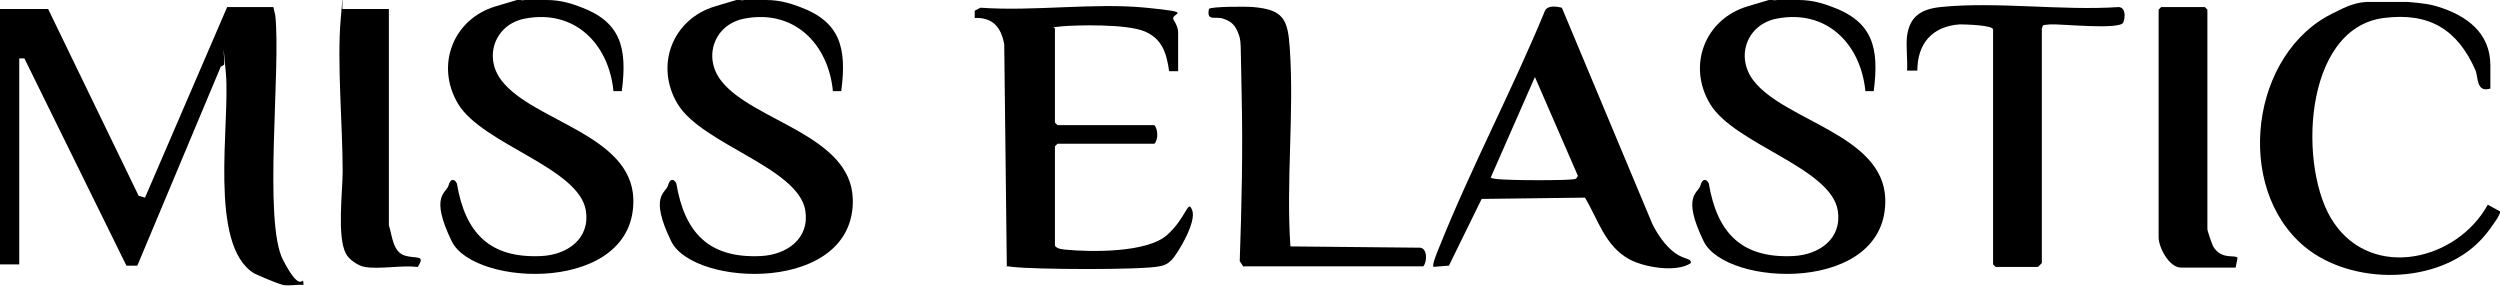
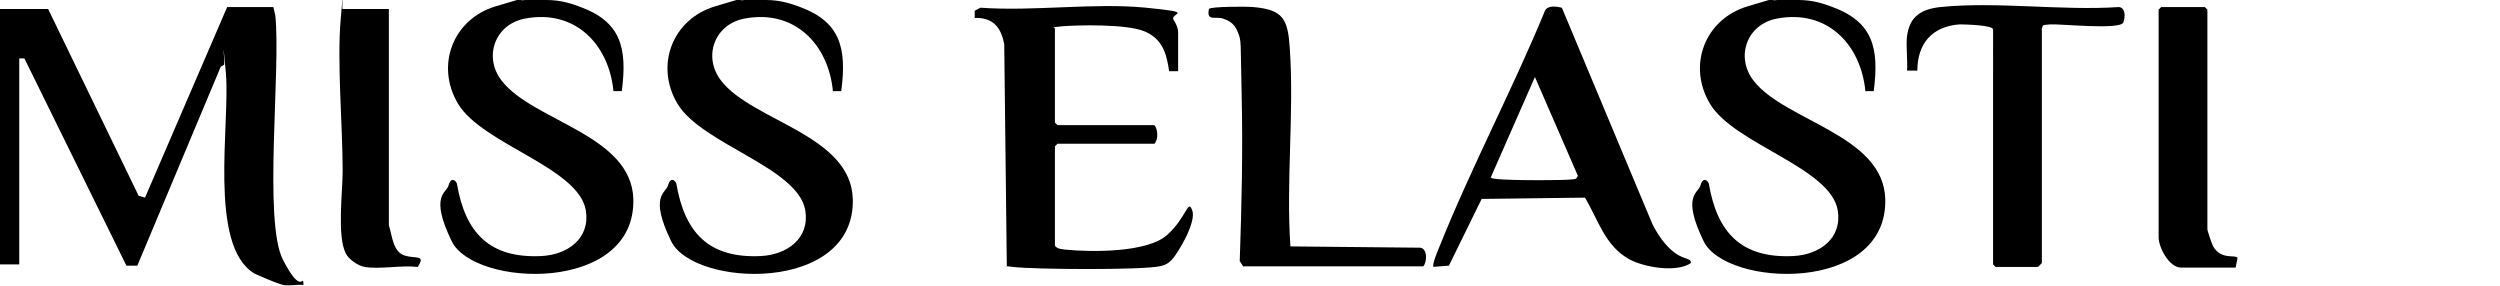
<svg xmlns="http://www.w3.org/2000/svg" id="Ebene_1" version="1.1" viewBox="0 0 389.6 44.5">
  <path d="M0,1.4h7.5c0,0,14.1,29.1,14.1,29.1l1,.3L35.4,1.1h7.2c.1.4.2.9.3,1.3.9,8.4-1.9,32.1,1.2,38.1s3.1,1.8,3.2,3.9c-1-.1-2.3.2-3.2,0s-3.9-1.5-4.5-1.8c-7.2-4.4-3.7-23.5-4.4-31.2s-.1-.9-.3-1.3l-.5.3-13,31h-1.7S3.8,9.1,3.8,9.1h-.8v32.1H0C0,41.3,0,1.4,0,1.4Z" />
  <path d="M85.2,0c2.2,0,4,.6,5.3,1.1,6.2,2.3,7.3,6.3,6.4,13.1h-1.3c-.7-7.3-6-12.8-13.8-11.3-4.7.9-6.5,6-3.6,9.7,4.9,6.3,20.2,8.4,20.5,18.4.4,14.8-24.8,13.8-28.3,6.6s-.8-7.5-.5-8.7,1-1,1.3-.3c1.3,7.7,5.1,11.7,13.2,11.3,4-.2,7.6-2.7,6.9-7.1-1.1-6.7-16.1-10.3-19.9-16.6-3.6-6-.8-13.2,5.8-15.2s2.6-.7,4.7-1h3.3Z" />
  <path d="M119.4,0c2.2,0,4,.6,5.3,1.1,6.2,2.3,7.3,6.3,6.4,13.1h-1.3c-.7-7.3-6-12.8-13.8-11.3-4.7.9-6.5,6-3.6,9.7,4.9,6.3,20.2,8.4,20.5,18.4.4,14.8-24.8,13.8-28.3,6.6s-.8-7.5-.5-8.7,1-1,1.3-.3c1.3,7.7,5.1,11.7,13.2,11.3,4-.2,7.6-2.7,6.9-7.1-1.1-6.7-16.1-10.3-19.9-16.6-3.6-6-.8-13.2,5.8-15.2s2.6-.7,4.7-1h3.3Z" />
  <path d="M280.3,0c2.2,0,4,.6,5.3,1.1,6.2,2.3,7.3,6.3,6.4,13.1h-1.3c-.7-7.3-6-12.8-13.8-11.3-4.7.9-6.5,6-3.6,9.7,4.9,6.3,20.2,8.4,20.5,18.4.4,14.8-24.8,13.8-28.3,6.6s-.8-7.5-.5-8.7,1-1,1.3-.3c1.3,7.7,5.1,11.7,13.2,11.3,4-.2,7.6-2.7,6.9-7.1-1.1-6.7-16.1-10.3-19.9-16.6-3.6-6-.8-13.2,5.8-15.2s2.6-.7,4.7-1h3.3Z" />
-   <path d="M375.2.3c2.5.2,3.6.4,4.6.7,4.6,1.4,8.3,4.1,8.3,9.2v3.6c-2.2.7-1.9-1.8-2.3-2.8-2.8-6.4-7.2-9.1-14.3-8.2-12.7,1.6-13.4,23.8-7.8,31.9,6.1,9,19.2,5.9,24-2.8l2,1.1-.5,1c-1.1,1.6-1.4,2.1-2.5,3.3-6.7,7.2-20.3,7.2-27.6,1.1-11-9.2-8.4-30.2,4.6-36.4,1.8-.9,3.5-1.8,5.9-1.7h5.8Z" />
  <path d="M164.4,38.3c.4.5.9.5,1.6.6,4.1.4,12.8.5,15.9-2.3s3.2-5.7,3.9-3.8-2.4,6.9-3.2,7.7-1.4.9-1.9,1c-2.9.6-19.5.5-22.8.1s-.7,0-1-.2l-.4-34.5c-.5-2.7-1.8-4.2-4.6-4.1v-1.1c-.1,0,.9-.5.9-.5,8.3.6,17.7-.8,25.8,0s3.6.8,4.3,1.9.7,1.8.7,1.9v6.1h-1.4c-.4-2.7-1-5-3.8-6.2s-10.6-1-12.9-.8-.8.2-1.1.5v14.5l.4.4h15.1c.6.7.6,2.3,0,2.9h-15.1l-.4.4v15.7Z" />
  <path d="M223.4,41.6c-.3-.3.7-2.6.9-3.1,5-12.5,11.4-24.5,16.5-36.9.5-.8,1.8-.6,2.6-.4l14.1,33.7c.8,1.6,2,3.4,3.5,4.5s2.6.8,2.5,1.6c-2.2,1.5-7.2.7-9.6-.6-3.8-2.1-4.8-6.1-6.9-9.6l-16.1.2-5.1,10.4-2.6.2ZM232.4,27.7c.3.5,10.8.4,12,.3s1.2,0,1.5-.6l-6.7-15.4-6.9,15.7Z" />
  <path d="M297.2,5.6c.4-3.1,2.3-4.2,5.2-4.5,8.7-.9,18.9.6,27.8,0,1.1.1,1,1.6.7,2.4-.5,1.2-9.8.2-11.4.3s-1,.2-1.3.6v36.6l-.6.6h-6.6l-.4-.4V4.6c0-.7-4.5-.8-5.2-.8-4.3.3-6.6,3-6.6,7.2h-1.6c.1-1.8-.2-3.8,0-5.5Z" />
  <path d="M193.8,41.6l-.6-.9c.3-8.6.5-17.3.3-25.9s0-8.3-.6-9.8-1.5-1.8-2.3-2.1c-1.2-.4-2.6.5-2.2-1.5.2-.4,6-.4,6.9-.3,4.7.4,5.4,1.9,5.7,6.4.7,10.1-.6,20.8.1,30.9l20.2.2c1.2.1,1.1,2.3.5,2.9h-28Z" />
  <path d="M56.9,41.6c-1-.1-2.6-1.2-3-2.1-1.4-2.6-.5-9.7-.5-12.8,0-7.2-.9-16.9-.3-23.8s.1-1,.3-1.5h7.2s0,33.7,0,33.7c.5,1.5.6,4.1,2.4,4.7s3.4-.2,2.1,1.8c-2.6-.3-5.8.4-8.3,0Z" />
  <path d="M336.8,1.1h6.8l.4.4v34.2c0,.3.7,2.3.9,2.7,1.3,2.2,3.5,1.2,3.8,1.8l-.3,1.5h-8.5c-1.9,0-3.5-3.2-3.5-4.7V1.5l.4-.4Z" />
</svg>